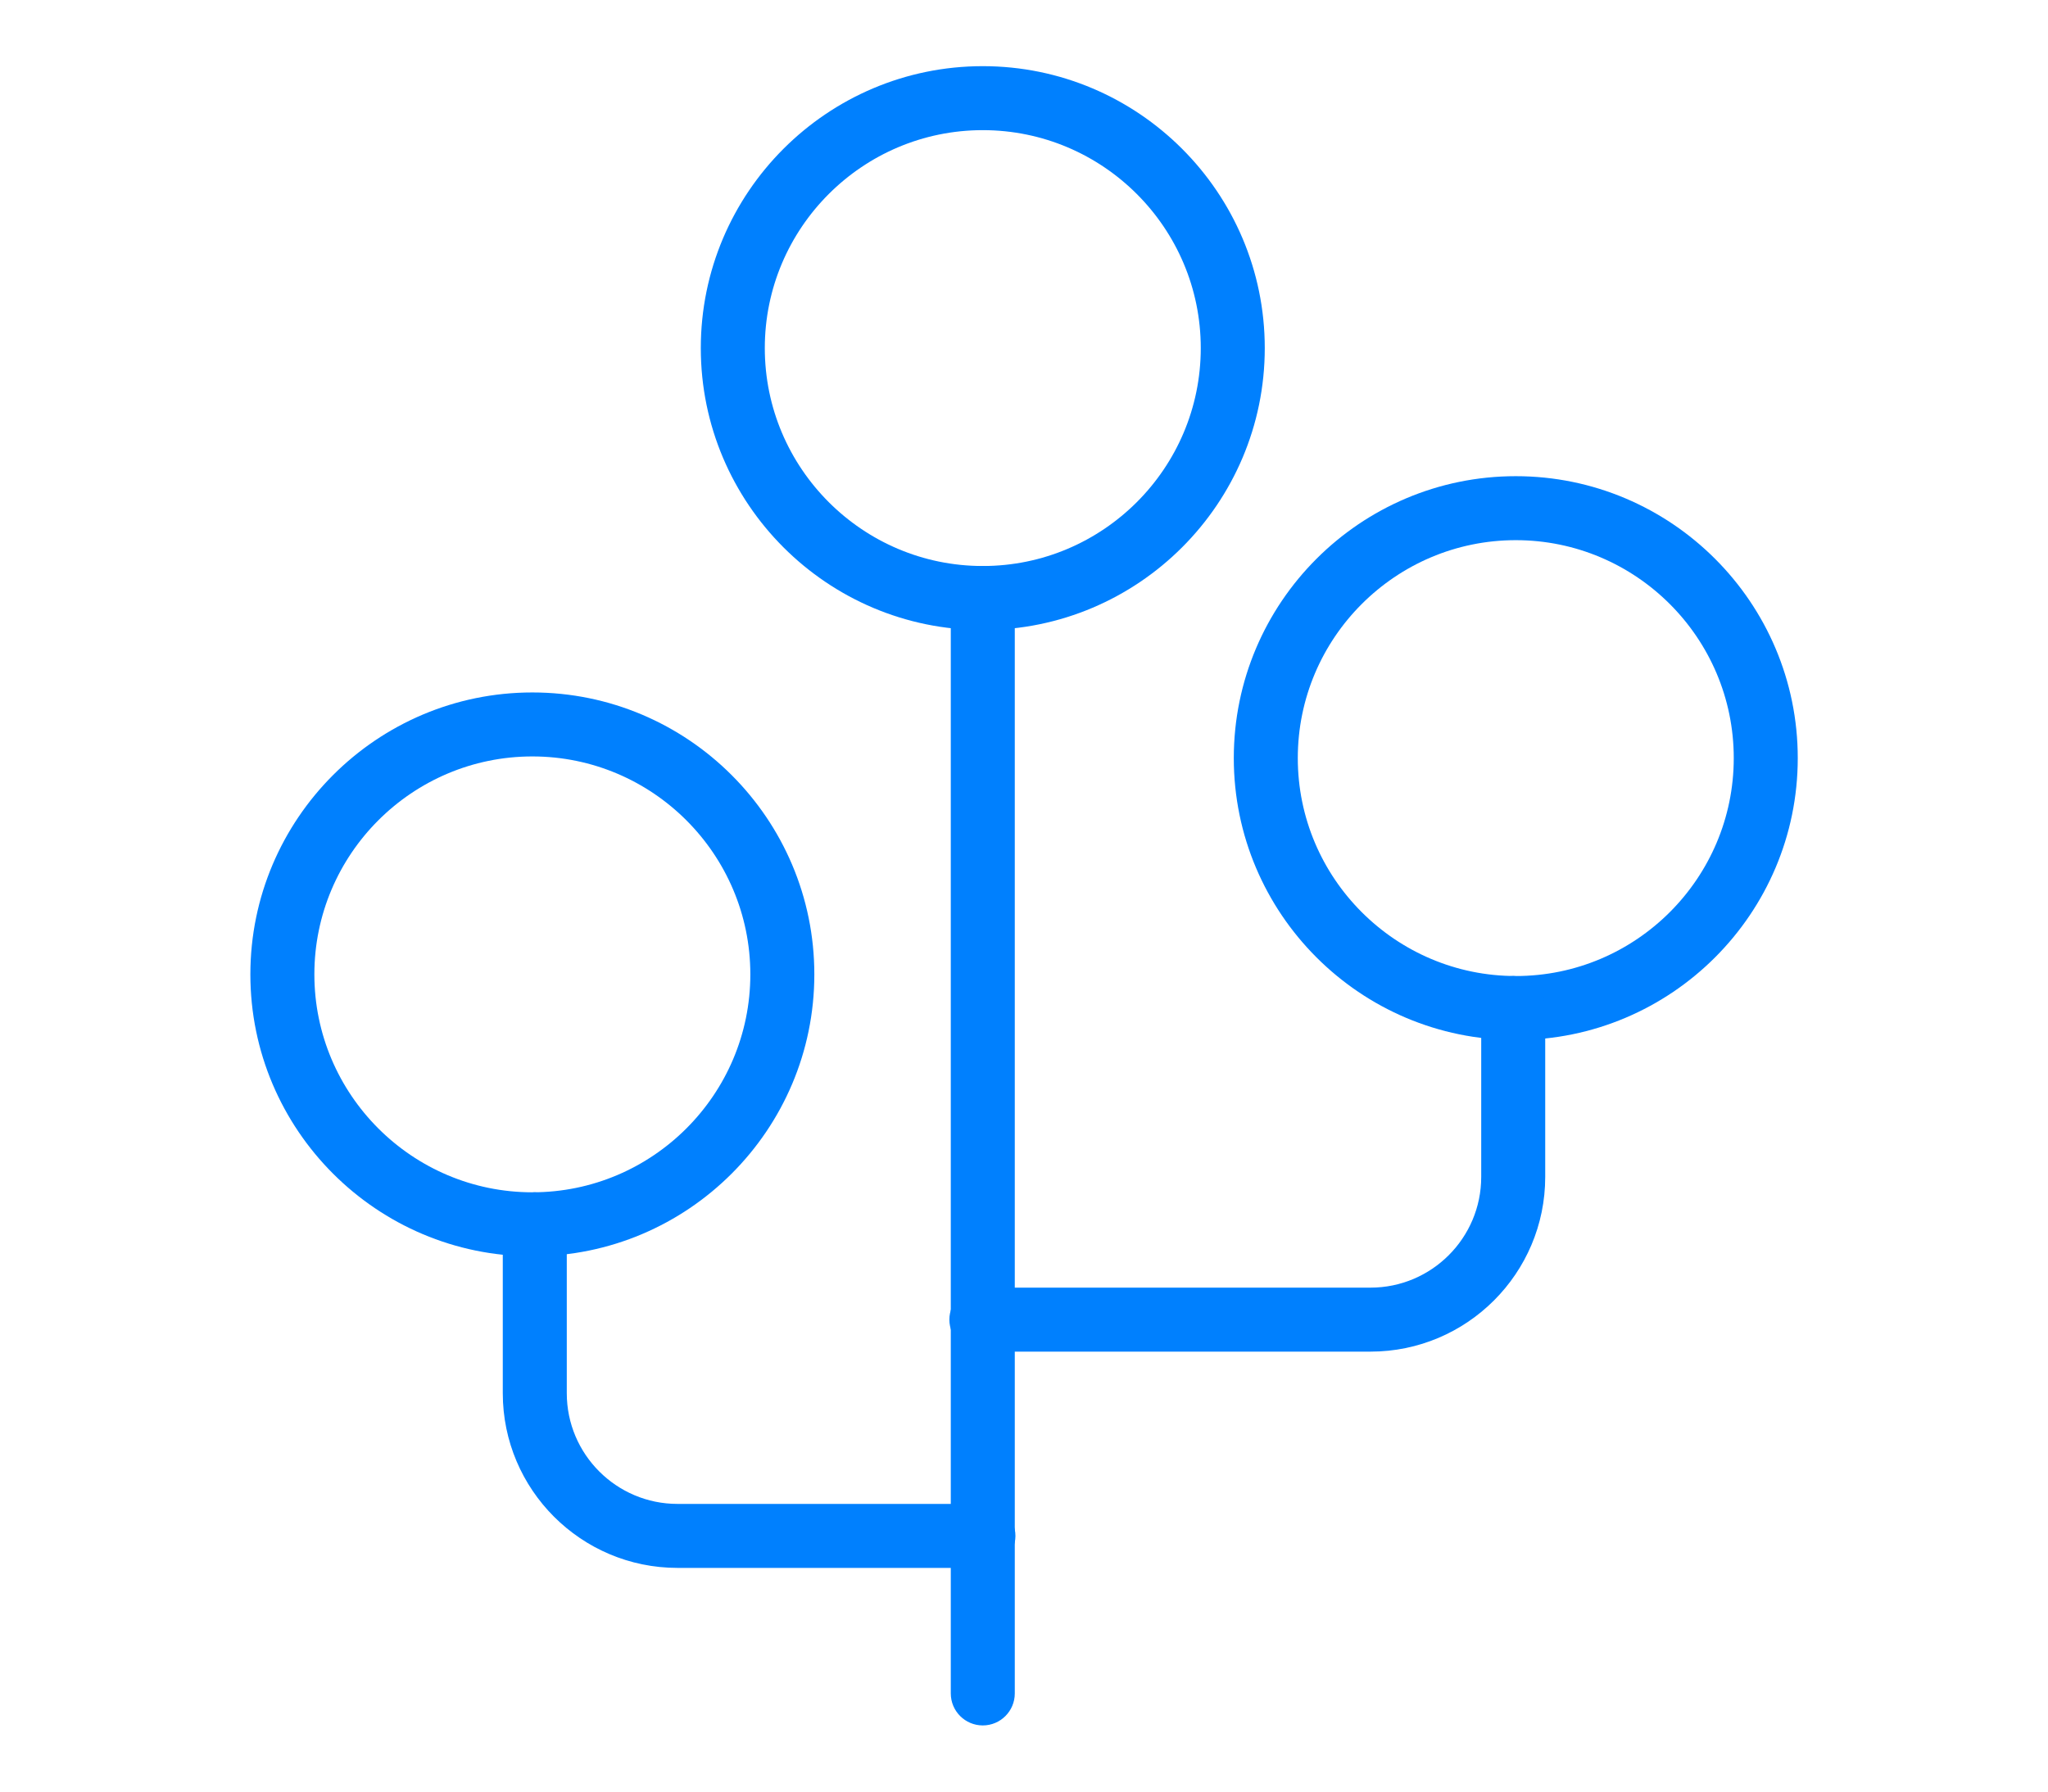
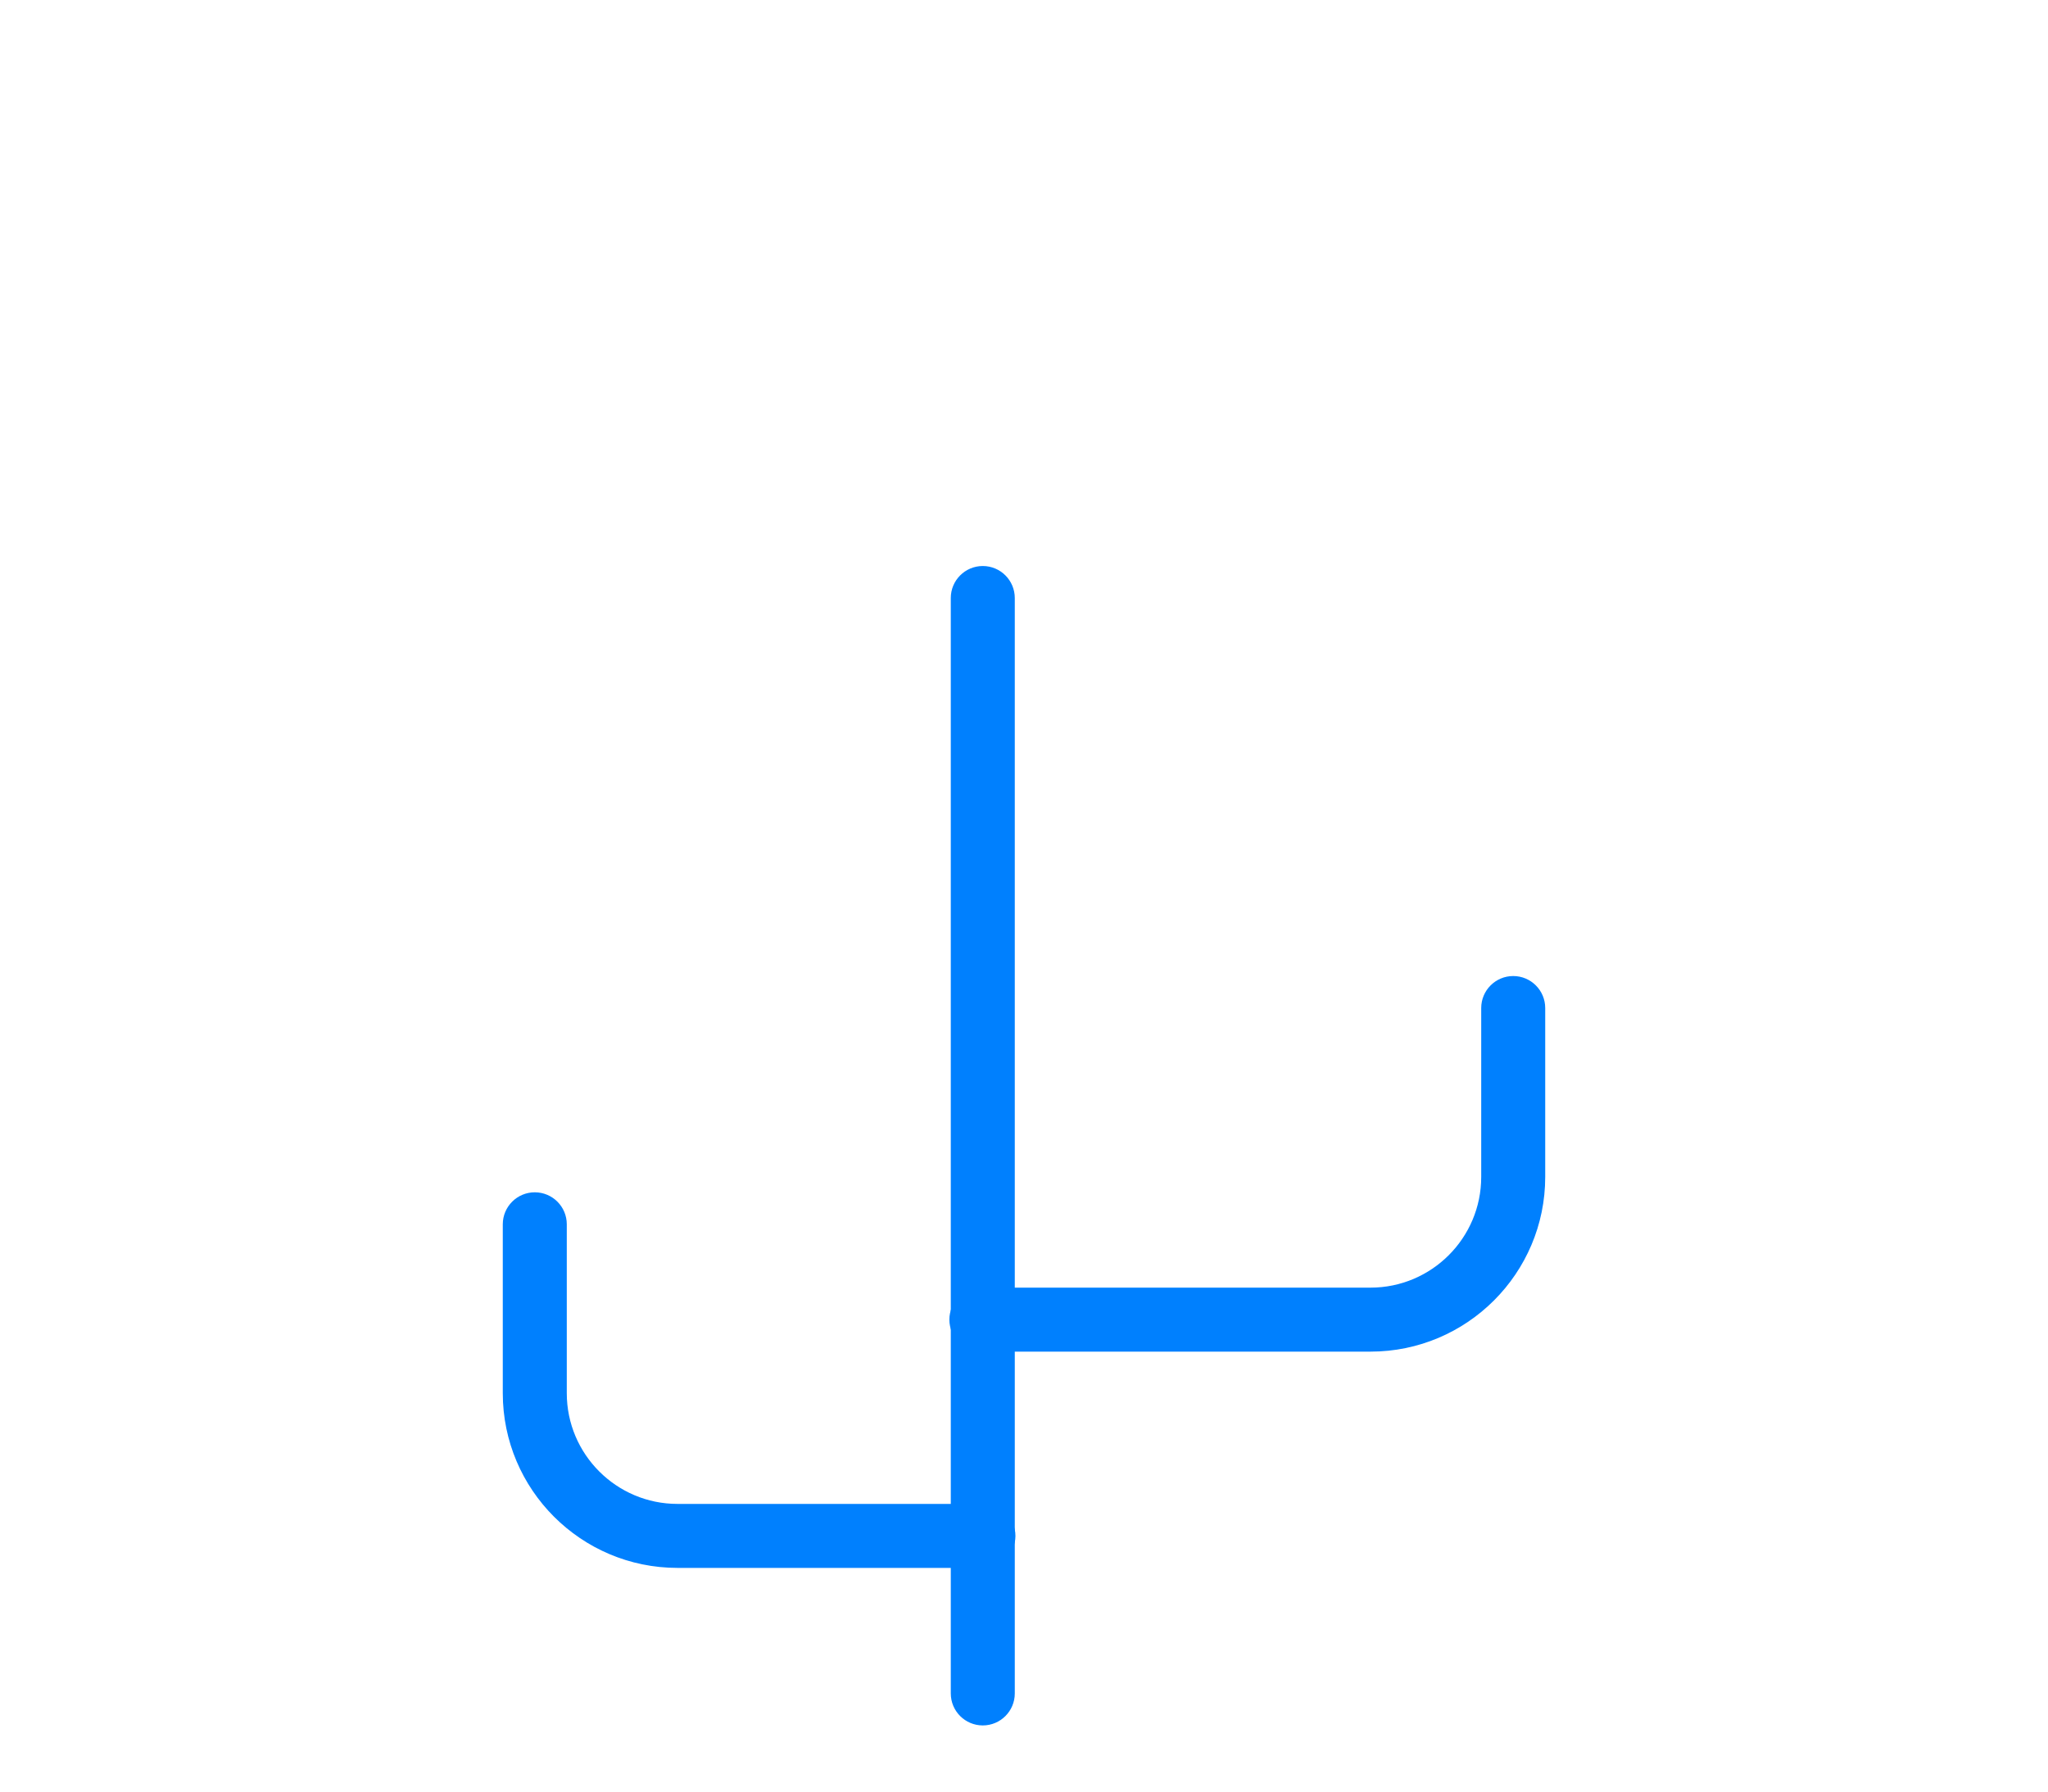
<svg xmlns="http://www.w3.org/2000/svg" id="Layer_1" data-name="Layer 1" viewBox="0 0 160 140">
  <defs>
    <style>      .cls-1 {        fill: #0080fe;      }    </style>
  </defs>
-   <path class="cls-1" d="m76.78,49.23c-12.15,0-22.03-9.88-22.03-22.03s9.88-22.03,22.03-22.03,22.03,9.88,22.03,22.03-9.88,22.03-22.03,22.03Zm0-39.06c-9.39,0-17.03,7.64-17.03,17.03s7.64,17.03,17.03,17.03,17.03-7.64,17.03-17.03-7.64-17.03-17.03-17.03Z" />
  <path class="cls-1" d="m76.78,134.83c-1.38,0-2.5-1.12-2.5-2.5V46.73c0-1.38,1.12-2.5,2.5-2.5s2.5,1.12,2.5,2.5v85.6c0,1.38-1.12,2.5-2.5,2.5Z" />
-   <path class="cls-1" d="m118.42,81.27c-12.15,0-22.03-9.88-22.03-22.03s9.88-22.03,22.03-22.03,22.03,9.88,22.03,22.03-9.88,22.03-22.03,22.03Zm0-39.06c-9.39,0-17.03,7.64-17.03,17.03s7.64,17.03,17.03,17.03,17.03-7.64,17.03-17.03-7.64-17.03-17.03-17.03Z" />
  <path class="cls-1" d="m107.07,105.62h-30.4c-1.38,0-2.5-1.12-2.5-2.5s1.12-2.5,2.5-2.5h30.4c4.77,0,8.65-3.88,8.65-8.65v-13.2c0-1.38,1.12-2.5,2.5-2.5s2.5,1.12,2.5,2.5v13.2c0,7.53-6.12,13.65-13.65,13.65Z" />
-   <path class="cls-1" d="m41.59,98.17c-12.15,0-22.03-9.88-22.03-22.03s9.88-22.03,22.03-22.03,22.03,9.88,22.03,22.03-9.88,22.03-22.03,22.03Zm0-39.06c-9.39,0-17.03,7.64-17.03,17.03s7.64,17.03,17.03,17.03,17.03-7.64,17.03-17.03-7.64-17.03-17.03-17.03Z" />
  <path class="cls-1" d="m76.83,122.52h-23.9c-7.53,0-13.65-6.12-13.65-13.65v-13.2c0-1.38,1.12-2.5,2.5-2.5s2.5,1.12,2.5,2.5v13.2c0,4.77,3.88,8.65,8.65,8.65h23.9c1.38,0,2.5,1.12,2.5,2.5s-1.12,2.5-2.5,2.5Z" />
</svg>